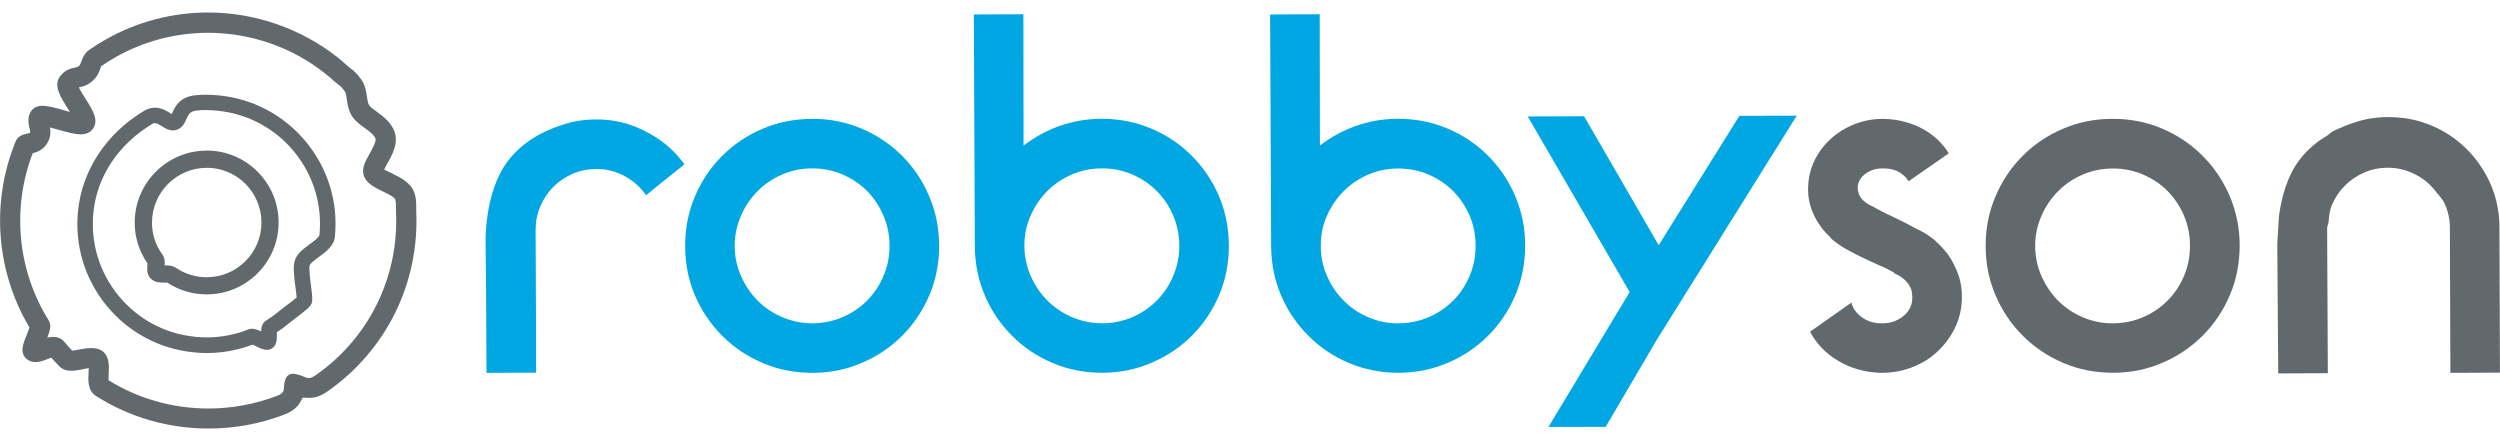
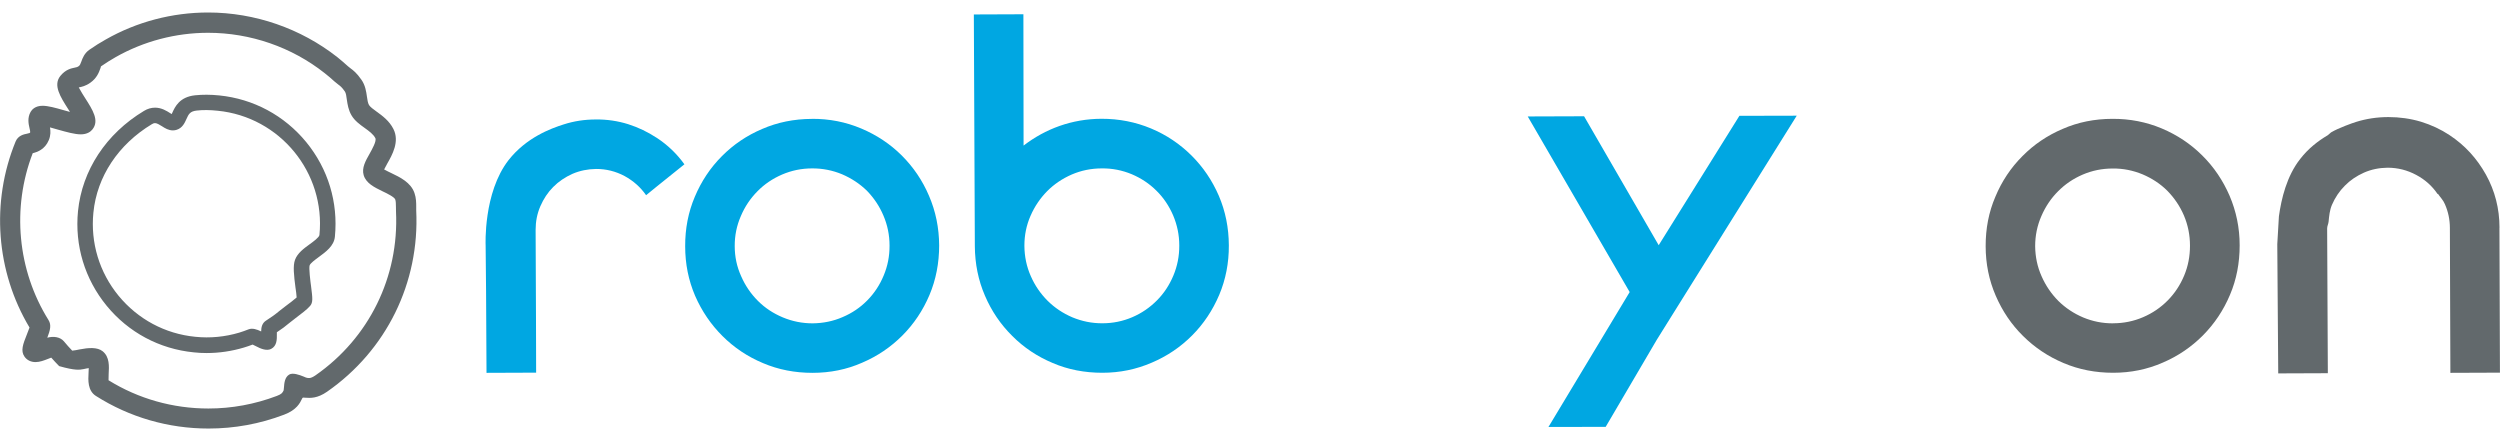
<svg xmlns="http://www.w3.org/2000/svg" width="170" height="30" viewBox="0 0 170 30" fill="none">
  <g id="logo-horizontal" clip-path="url(#clip0_487_8142)">
-     <path id="Vector" d="M14.051 10.242C11.356 10.242 9.161 12.437 9.161 15.132C9.161 15.88 9.323 16.597 9.652 17.264C9.759 17.486 9.887 17.708 10.032 17.913C10.032 17.947 10.028 17.994 10.024 18.037C10.002 18.306 9.977 18.669 10.25 18.942C10.502 19.194 10.827 19.215 11.113 19.215H11.241C11.297 19.215 11.339 19.215 11.369 19.215C12.168 19.741 13.095 20.018 14.056 20.018C16.755 20.018 18.946 17.823 18.946 15.128C18.946 12.433 16.755 10.238 14.056 10.238M14.056 11.408C16.106 11.408 17.78 13.078 17.78 15.132C17.78 17.187 16.106 18.852 14.056 18.852C13.312 18.852 12.591 18.634 11.976 18.22C11.741 18.058 11.476 18.045 11.241 18.045H11.198C11.211 17.827 11.215 17.55 11.045 17.315C10.916 17.14 10.805 16.952 10.707 16.759C10.46 16.251 10.336 15.705 10.336 15.136C10.336 13.086 12.006 11.412 14.06 11.412" fill="#62696C" />
    <path id="Vector_2" d="M169.966 15.487C169.966 14.18 169.654 12.976 169.043 11.874C168.433 10.78 167.617 9.879 166.566 9.187C165.981 8.799 165.332 8.495 164.623 8.277C163.91 8.064 163.175 7.961 162.411 7.961C161.646 7.961 160.907 8.072 160.198 8.295C160.002 8.354 159.007 8.705 158.511 9.004L158.259 9.217H158.251C157.623 9.593 156.974 10.088 156.419 10.802C155.496 11.972 155.133 13.509 154.966 14.71L154.855 16.602L154.919 25.267V25.391L158.293 25.378L158.246 15.53C158.246 15.367 158.332 15.23 158.345 15.068C158.383 14.68 158.417 14.295 158.571 13.932C158.785 13.437 159.075 13.001 159.447 12.63C159.814 12.254 160.25 11.963 160.745 11.741C161.249 11.519 161.779 11.412 162.351 11.404C163.051 11.404 163.696 11.57 164.303 11.895C164.905 12.215 165.387 12.647 165.759 13.198L165.78 13.181C165.938 13.415 166.143 13.612 166.254 13.885C166.481 14.402 166.592 14.94 166.592 15.504L166.626 25.353L169.996 25.34L169.962 15.487H169.966Z" fill="#62696C" />
    <path id="Vector_3" d="M44.644 9.362C45.383 9.845 46.019 10.447 46.54 11.173L44.657 12.685L43.935 13.274C43.559 12.732 43.072 12.301 42.474 11.972C41.872 11.652 41.223 11.485 40.527 11.489C39.959 11.498 39.429 11.605 38.925 11.822C38.425 12.049 37.994 12.335 37.618 12.715C37.251 13.082 36.961 13.522 36.743 14.026C36.525 14.53 36.422 15.064 36.422 15.632L36.448 21.842L36.457 25.34L33.083 25.353L33.053 19.8L33.023 16.691C33.023 16.691 32.852 13.104 34.586 10.883C35.79 9.354 37.447 8.739 38.327 8.461C39.023 8.235 39.754 8.124 40.518 8.124C41.279 8.115 42.013 8.226 42.714 8.444C43.41 8.666 44.05 8.974 44.648 9.367" fill="#00A7E2" />
    <path id="Vector_4" d="M55.193 8.081C56.398 8.073 57.512 8.295 58.567 8.739C59.618 9.183 60.536 9.794 61.322 10.575C62.108 11.361 62.731 12.275 63.175 13.322C63.628 14.372 63.855 15.491 63.863 16.687C63.863 17.883 63.645 19.015 63.205 20.057C62.761 21.107 62.146 22.026 61.365 22.811C60.583 23.597 59.665 24.221 58.623 24.665C57.576 25.126 56.453 25.353 55.253 25.353C54.053 25.353 52.934 25.139 51.883 24.691C50.833 24.251 49.914 23.636 49.128 22.85C48.347 22.073 47.723 21.159 47.266 20.112C46.818 19.066 46.592 17.947 46.592 16.747C46.587 15.551 46.801 14.428 47.249 13.377C47.689 12.331 48.304 11.404 49.086 10.622C49.867 9.832 50.785 9.213 51.828 8.769C52.874 8.316 53.993 8.09 55.193 8.085M55.261 21.987C55.979 21.979 56.658 21.842 57.294 21.564C57.939 21.291 58.495 20.915 58.969 20.433C59.447 19.95 59.823 19.382 60.088 18.741C60.361 18.096 60.493 17.422 60.489 16.7C60.489 15.978 60.348 15.299 60.071 14.654C59.797 14.009 59.421 13.458 58.952 12.971C58.46 12.493 57.901 12.126 57.264 11.852C56.62 11.583 55.936 11.447 55.227 11.451C54.505 11.451 53.831 11.592 53.19 11.865C52.545 12.143 51.986 12.518 51.512 13.001C51.033 13.484 50.653 14.043 50.38 14.688C50.098 15.333 49.957 16.016 49.961 16.734C49.961 17.456 50.106 18.139 50.397 18.78C50.675 19.42 51.059 19.98 51.541 20.462C52.02 20.941 52.584 21.312 53.228 21.581C53.873 21.851 54.548 21.987 55.266 21.987" fill="#00A7E2" />
    <path id="Vector_5" d="M74.895 8.077C76.095 8.073 77.223 8.299 78.269 8.735C79.32 9.174 80.229 9.789 81.019 10.571C81.81 11.357 82.429 12.271 82.882 13.317C83.33 14.364 83.556 15.487 83.561 16.683C83.569 17.879 83.347 19.006 82.907 20.052C82.459 21.103 81.848 22.021 81.066 22.807C80.285 23.593 79.367 24.217 78.32 24.661C77.274 25.113 76.159 25.348 74.955 25.348C73.763 25.348 72.631 25.135 71.589 24.686C70.539 24.247 69.616 23.631 68.835 22.846C68.044 22.064 67.425 21.154 66.977 20.108C66.524 19.062 66.298 17.938 66.289 16.742V16.717L66.221 0.983L69.591 0.97L69.603 9.9C70.346 9.328 71.158 8.88 72.05 8.564C72.952 8.248 73.896 8.081 74.895 8.077ZM74.963 21.983C75.681 21.983 76.36 21.842 76.996 21.569C77.637 21.295 78.192 20.911 78.671 20.428C79.149 19.95 79.52 19.382 79.789 18.741C80.058 18.096 80.195 17.422 80.191 16.691C80.191 15.97 80.046 15.295 79.777 14.654C79.499 14.009 79.127 13.45 78.641 12.971C78.158 12.489 77.603 12.121 76.962 11.848C76.317 11.579 75.634 11.442 74.921 11.451C74.199 11.451 73.52 11.592 72.883 11.865C72.247 12.143 71.683 12.519 71.205 13.001C70.735 13.479 70.355 14.035 70.077 14.675C69.8 15.303 69.659 15.978 69.659 16.7V16.73C69.667 17.451 69.808 18.135 70.094 18.776C70.372 19.416 70.761 19.976 71.239 20.454C71.722 20.932 72.281 21.304 72.918 21.577C73.567 21.846 74.246 21.987 74.963 21.983Z" fill="#00A7E2" />
-     <path id="Vector_6" d="M95.045 8.077C96.25 8.073 97.373 8.299 98.419 8.735C99.466 9.174 100.384 9.789 101.17 10.571C101.956 11.357 102.579 12.271 103.028 13.317C103.476 14.364 103.711 15.487 103.711 16.683C103.711 17.879 103.493 19.006 103.053 20.052C102.609 21.103 101.998 22.021 101.212 22.807C100.431 23.593 99.517 24.217 98.475 24.661C97.428 25.113 96.305 25.348 95.101 25.348C93.909 25.348 92.782 25.131 91.735 24.686C90.685 24.247 89.766 23.631 88.985 22.846C88.195 22.064 87.575 21.154 87.123 20.108C86.67 19.062 86.448 17.938 86.439 16.742V16.717L86.367 0.983L89.741 0.97L89.754 9.9C90.488 9.328 91.304 8.88 92.201 8.564C93.089 8.248 94.042 8.081 95.041 8.077M95.114 21.983C95.827 21.983 96.502 21.842 97.147 21.569C97.787 21.295 98.342 20.911 98.821 20.437C99.303 19.954 99.671 19.386 99.944 18.741C100.213 18.101 100.345 17.426 100.341 16.695C100.341 15.974 100.205 15.299 99.931 14.658C99.649 14.013 99.278 13.454 98.799 12.98C98.317 12.497 97.753 12.13 97.117 11.857C96.472 11.588 95.793 11.459 95.079 11.459C94.353 11.459 93.674 11.6 93.038 11.874C92.397 12.151 91.838 12.527 91.359 13.01C90.885 13.488 90.505 14.043 90.228 14.684C89.942 15.312 89.809 15.987 89.813 16.708V16.738C89.813 17.46 89.959 18.143 90.245 18.784C90.531 19.425 90.907 19.984 91.389 20.462C91.868 20.941 92.427 21.312 93.072 21.586C93.713 21.855 94.396 21.996 95.114 21.991" fill="#00A7E2" />
    <path id="Vector_7" d="M122.178 7.867L114.649 19.92L112.658 23.11L109.186 29.026L105.295 29.034L110.818 19.86L103.886 7.919L107.717 7.906L112.791 16.674L118.279 7.876L122.178 7.867Z" fill="#00A7E2" />
-     <path id="Vector_8" d="M132.45 17.285C132.762 17.729 132.997 18.199 133.176 18.711C133.355 19.22 133.424 19.766 133.407 20.326C133.39 21.043 133.227 21.709 132.924 22.325C132.625 22.935 132.219 23.473 131.72 23.93C131.228 24.392 130.635 24.75 129.964 24.998C129.289 25.25 128.576 25.365 127.833 25.353C126.787 25.31 125.847 25.041 125.006 24.541C124.16 24.046 123.524 23.384 123.084 22.555L125.894 20.578C125.992 20.975 126.244 21.308 126.607 21.577C126.979 21.842 127.419 21.987 127.918 21.983C128.491 22.004 128.986 21.842 129.409 21.509C129.832 21.167 130.041 20.749 130.037 20.245C130.037 20.095 130.024 19.984 130.011 19.92V19.856C129.986 19.809 129.981 19.775 129.981 19.741C129.981 19.706 129.964 19.672 129.939 19.625C129.785 19.254 129.499 18.951 129.089 18.716C129.02 18.673 128.926 18.634 128.794 18.587L128.824 18.553C128.521 18.378 128.192 18.207 127.82 18.054C127.44 17.891 127.064 17.716 126.68 17.528C126.3 17.349 125.928 17.157 125.552 16.947C125.185 16.742 124.835 16.499 124.506 16.217V16.183L124.404 16.08C123.947 15.649 123.579 15.141 123.319 14.564C123.05 13.983 122.93 13.373 122.951 12.719C122.977 12.057 123.118 11.455 123.404 10.879C123.686 10.315 124.058 9.824 124.527 9.414C124.989 8.991 125.535 8.662 126.176 8.418C126.804 8.179 127.479 8.064 128.196 8.085C129.131 8.124 129.981 8.354 130.737 8.76C131.489 9.17 132.087 9.73 132.518 10.426L129.781 12.331C129.648 12.083 129.43 11.886 129.149 11.707C128.85 11.54 128.516 11.451 128.145 11.455C127.641 11.429 127.21 11.553 126.855 11.814C126.496 12.079 126.325 12.39 126.325 12.766C126.325 12.877 126.325 12.954 126.355 12.993C126.394 13.24 126.505 13.441 126.684 13.612C126.859 13.787 127.081 13.928 127.342 14.035C127.756 14.278 128.235 14.526 128.764 14.765C129.298 15.013 129.845 15.29 130.387 15.594C130.784 15.764 131.173 16.016 131.566 16.337L131.732 16.503C131.955 16.695 132.189 16.96 132.454 17.281" fill="#62696C" />
    <path id="Vector_9" d="M143.627 8.081C144.832 8.073 145.95 8.295 147.001 8.735C148.052 9.179 148.966 9.789 149.752 10.571C150.546 11.357 151.161 12.271 151.614 13.317C152.062 14.368 152.297 15.487 152.297 16.683C152.297 17.879 152.084 19.006 151.639 20.048C151.195 21.103 150.58 22.017 149.799 22.807C149.017 23.593 148.103 24.217 147.061 24.661C146.015 25.118 144.891 25.348 143.695 25.348C142.491 25.348 141.368 25.131 140.321 24.686C139.279 24.247 138.357 23.631 137.567 22.846C136.777 22.068 136.162 21.154 135.709 20.108C135.256 19.062 135.025 17.938 135.025 16.742C135.021 15.547 135.235 14.423 135.687 13.373C136.123 12.326 136.738 11.404 137.524 10.618C138.301 9.828 139.22 9.209 140.266 8.764C141.312 8.307 142.431 8.085 143.631 8.081M143.691 21.983C144.413 21.983 145.092 21.842 145.728 21.569C146.369 21.295 146.92 20.919 147.398 20.437C147.877 19.954 148.253 19.386 148.522 18.741C148.791 18.101 148.919 17.426 148.919 16.704C148.919 15.982 148.782 15.307 148.509 14.658C148.235 14.018 147.855 13.462 147.386 12.98C146.903 12.497 146.339 12.13 145.699 11.857C145.045 11.588 144.379 11.451 143.661 11.459C142.939 11.459 142.26 11.6 141.62 11.874C140.979 12.151 140.424 12.527 139.946 13.01C139.467 13.488 139.091 14.052 138.814 14.692C138.532 15.337 138.391 16.021 138.391 16.738C138.399 17.46 138.54 18.143 138.827 18.784C139.108 19.425 139.493 19.984 139.971 20.467C140.454 20.941 141.018 21.317 141.654 21.586C142.299 21.855 142.978 21.991 143.695 21.987" fill="#62696C" />
    <path id="Vector_10" d="M20.031 21.684L20.103 21.628C20.466 21.351 20.881 21.047 21.086 20.804C21.291 20.565 21.256 20.287 21.154 19.48C21.107 19.138 20.992 18.224 21.056 18.041C21.111 17.895 21.423 17.665 21.679 17.477C22.162 17.122 22.713 16.725 22.773 16.093C23.003 13.761 22.311 11.481 20.825 9.665C19.334 7.85 17.233 6.723 14.905 6.488C14.303 6.428 13.774 6.428 13.27 6.479C12.206 6.59 11.899 7.265 11.715 7.671C11.698 7.705 11.685 7.735 11.677 7.756C11.638 7.735 11.604 7.714 11.583 7.701C11.335 7.543 10.989 7.321 10.545 7.321C10.289 7.321 10.032 7.393 9.789 7.543C7.214 9.093 5.582 11.579 5.304 14.359C5.074 16.695 5.766 18.976 7.252 20.791C8.738 22.606 10.844 23.73 13.176 23.96C13.47 23.994 13.761 24.007 14.056 24.007C14.91 24.007 15.76 23.879 16.576 23.636C16.776 23.576 16.977 23.508 17.178 23.431C17.246 23.465 17.331 23.508 17.395 23.537C17.737 23.721 18.13 23.875 18.429 23.73C18.843 23.525 18.831 23.046 18.826 22.73C18.826 22.692 18.826 22.645 18.826 22.593C19.134 22.393 19.433 22.171 19.715 21.931C19.791 21.867 19.915 21.773 20.044 21.675M20.103 19.621C20.125 19.77 20.163 20.057 20.172 20.227C19.992 20.39 19.685 20.62 19.471 20.778L19.42 20.817C19.262 20.936 19.117 21.047 19.018 21.129C18.724 21.376 18.416 21.598 18.1 21.795C17.814 21.97 17.763 22.269 17.759 22.538C17.455 22.389 17.165 22.299 16.909 22.393C16.695 22.478 16.477 22.555 16.268 22.619C15.307 22.905 14.286 23.008 13.274 22.901C11.224 22.7 9.375 21.705 8.063 20.112C6.757 18.519 6.146 16.508 6.351 14.457C6.59 12.01 8.046 9.819 10.327 8.444C10.408 8.393 10.477 8.371 10.536 8.371C10.677 8.371 10.844 8.482 11.015 8.585C11.224 8.722 11.463 8.867 11.758 8.867C11.843 8.867 11.929 8.854 12.01 8.828C12.407 8.704 12.561 8.354 12.676 8.098C12.826 7.765 12.915 7.568 13.381 7.517C13.808 7.47 14.265 7.474 14.799 7.53C19.035 7.949 22.145 11.741 21.722 15.978C21.705 16.14 21.299 16.435 21.056 16.61C20.667 16.892 20.227 17.212 20.061 17.669C19.915 18.066 19.979 18.694 20.099 19.608" fill="#62696C" />
-     <path id="Vector_11" d="M28.303 14.077C28.303 13.804 28.303 13.467 28.184 13.125C27.94 12.408 27.202 12.053 26.604 11.767C26.505 11.72 26.262 11.604 26.121 11.523C26.181 11.399 26.279 11.229 26.33 11.13C26.672 10.533 27.184 9.623 26.753 8.773C26.471 8.213 25.993 7.867 25.604 7.586C25.399 7.44 25.164 7.265 25.092 7.141C25.015 7.009 24.981 6.787 24.951 6.569C24.904 6.227 24.84 5.796 24.579 5.425C24.246 4.95 24.028 4.788 23.832 4.643C23.776 4.6 23.725 4.562 23.661 4.506C23.439 4.301 23.195 4.096 22.939 3.887C20.449 1.931 17.327 0.85 14.15 0.85C11.711 0.85 9.302 1.482 7.188 2.687C6.825 2.888 6.453 3.122 6.078 3.383C5.736 3.622 5.612 3.96 5.531 4.186C5.463 4.37 5.437 4.438 5.347 4.502C5.262 4.562 5.206 4.575 5.078 4.6C4.848 4.647 4.459 4.724 4.104 5.164C3.6 5.792 4.1 6.578 4.643 7.428C4.677 7.483 4.719 7.547 4.758 7.611C4.608 7.573 4.463 7.53 4.326 7.492C3.78 7.334 3.267 7.193 2.896 7.193C2.396 7.193 2.17 7.453 2.08 7.611C1.849 8.021 1.943 8.436 2.007 8.713C2.029 8.807 2.063 8.952 2.054 8.991C2.033 9.042 2.029 9.055 1.828 9.093C1.632 9.132 1.23 9.209 1.059 9.627C-0.628 13.748 -0.273 18.468 2.007 22.273C1.965 22.397 1.896 22.568 1.832 22.73C1.563 23.405 1.388 23.854 1.666 24.251C1.832 24.49 2.101 24.622 2.417 24.622C2.704 24.622 2.994 24.511 3.276 24.4C3.34 24.375 3.417 24.345 3.485 24.319C3.66 24.516 3.835 24.708 4.023 24.896C4.224 25.109 4.51 25.212 4.865 25.212C5.134 25.212 5.428 25.148 5.697 25.096C5.808 25.071 5.924 25.045 6.035 25.032C6.035 25.152 6.026 25.28 6.022 25.34C5.992 25.857 5.958 26.566 6.522 26.924C8.798 28.372 11.446 29.141 14.18 29.141C15.943 29.141 17.673 28.825 19.322 28.197C20.18 27.872 20.402 27.398 20.535 27.121C20.556 27.074 20.569 27.044 20.624 27.035C20.667 27.035 20.71 27.04 20.753 27.044C21.111 27.07 21.581 27.095 22.239 26.638C26.275 23.832 28.543 19.224 28.303 14.308C28.303 14.231 28.303 14.146 28.303 14.069M14.175 27.779C11.754 27.779 9.409 27.116 7.38 25.857C7.376 25.733 7.384 25.528 7.389 25.425C7.419 24.917 7.461 24.276 6.983 23.888C6.62 23.593 6.005 23.644 5.416 23.76C5.245 23.798 5.048 23.832 4.912 23.845C4.715 23.64 4.523 23.427 4.348 23.213C4.092 22.91 3.635 22.846 3.216 22.965C3.417 22.444 3.506 22.094 3.297 21.761C1.187 18.378 0.79 14.146 2.225 10.417C2.537 10.34 3.058 10.161 3.323 9.52C3.451 9.204 3.442 8.914 3.4 8.662C3.575 8.709 3.771 8.76 3.959 8.82C4.54 8.982 5.087 9.136 5.492 9.136C5.924 9.136 6.167 8.952 6.287 8.799C6.765 8.201 6.312 7.487 5.787 6.667C5.697 6.531 5.48 6.18 5.356 5.946C5.544 5.907 5.826 5.852 6.142 5.625C6.586 5.313 6.731 4.916 6.825 4.651C6.842 4.604 6.872 4.515 6.863 4.515C7.197 4.284 7.534 4.071 7.867 3.883C9.776 2.802 11.95 2.23 14.15 2.23C17.024 2.23 19.843 3.204 22.081 4.976C22.311 5.155 22.529 5.343 22.734 5.531C22.841 5.625 22.926 5.694 23.008 5.753C23.148 5.856 23.242 5.924 23.452 6.223C23.524 6.326 23.558 6.548 23.584 6.77C23.631 7.086 23.687 7.479 23.904 7.846C24.122 8.218 24.481 8.474 24.797 8.7C25.092 8.91 25.391 9.132 25.523 9.392C25.621 9.589 25.301 10.152 25.13 10.46C24.852 10.951 24.588 11.417 24.729 11.908C24.895 12.467 25.459 12.736 26.006 13.005C26.27 13.129 26.821 13.394 26.877 13.565C26.92 13.689 26.92 13.872 26.924 14.082C26.924 14.184 26.924 14.282 26.928 14.385C27.142 18.827 25.096 22.987 21.453 25.523C21.094 25.771 20.966 25.707 20.851 25.686C20.808 25.677 20.744 25.652 20.663 25.613C20.338 25.481 19.902 25.327 19.663 25.472C19.36 25.66 19.33 26.057 19.309 26.343C19.3 26.416 19.292 26.514 19.288 26.544C19.206 26.711 19.168 26.792 18.822 26.924C17.331 27.488 15.764 27.779 14.167 27.779" fill="#62696C" />
+     <path id="Vector_11" d="M28.303 14.077C28.303 13.804 28.303 13.467 28.184 13.125C27.94 12.408 27.202 12.053 26.604 11.767C26.505 11.72 26.262 11.604 26.121 11.523C26.181 11.399 26.279 11.229 26.33 11.13C26.672 10.533 27.184 9.623 26.753 8.773C26.471 8.213 25.993 7.867 25.604 7.586C25.399 7.44 25.164 7.265 25.092 7.141C25.015 7.009 24.981 6.787 24.951 6.569C24.904 6.227 24.84 5.796 24.579 5.425C24.246 4.95 24.028 4.788 23.832 4.643C23.776 4.6 23.725 4.562 23.661 4.506C23.439 4.301 23.195 4.096 22.939 3.887C20.449 1.931 17.327 0.85 14.15 0.85C11.711 0.85 9.302 1.482 7.188 2.687C6.825 2.888 6.453 3.122 6.078 3.383C5.736 3.622 5.612 3.96 5.531 4.186C5.463 4.37 5.437 4.438 5.347 4.502C5.262 4.562 5.206 4.575 5.078 4.6C4.848 4.647 4.459 4.724 4.104 5.164C3.6 5.792 4.1 6.578 4.643 7.428C4.677 7.483 4.719 7.547 4.758 7.611C4.608 7.573 4.463 7.53 4.326 7.492C3.78 7.334 3.267 7.193 2.896 7.193C2.396 7.193 2.17 7.453 2.08 7.611C1.849 8.021 1.943 8.436 2.007 8.713C2.029 8.807 2.063 8.952 2.054 8.991C2.033 9.042 2.029 9.055 1.828 9.093C1.632 9.132 1.23 9.209 1.059 9.627C-0.628 13.748 -0.273 18.468 2.007 22.273C1.965 22.397 1.896 22.568 1.832 22.73C1.563 23.405 1.388 23.854 1.666 24.251C1.832 24.49 2.101 24.622 2.417 24.622C2.704 24.622 2.994 24.511 3.276 24.4C3.34 24.375 3.417 24.345 3.485 24.319C3.66 24.516 3.835 24.708 4.023 24.896C5.134 25.212 5.428 25.148 5.697 25.096C5.808 25.071 5.924 25.045 6.035 25.032C6.035 25.152 6.026 25.28 6.022 25.34C5.992 25.857 5.958 26.566 6.522 26.924C8.798 28.372 11.446 29.141 14.18 29.141C15.943 29.141 17.673 28.825 19.322 28.197C20.18 27.872 20.402 27.398 20.535 27.121C20.556 27.074 20.569 27.044 20.624 27.035C20.667 27.035 20.71 27.04 20.753 27.044C21.111 27.07 21.581 27.095 22.239 26.638C26.275 23.832 28.543 19.224 28.303 14.308C28.303 14.231 28.303 14.146 28.303 14.069M14.175 27.779C11.754 27.779 9.409 27.116 7.38 25.857C7.376 25.733 7.384 25.528 7.389 25.425C7.419 24.917 7.461 24.276 6.983 23.888C6.62 23.593 6.005 23.644 5.416 23.76C5.245 23.798 5.048 23.832 4.912 23.845C4.715 23.64 4.523 23.427 4.348 23.213C4.092 22.91 3.635 22.846 3.216 22.965C3.417 22.444 3.506 22.094 3.297 21.761C1.187 18.378 0.79 14.146 2.225 10.417C2.537 10.34 3.058 10.161 3.323 9.52C3.451 9.204 3.442 8.914 3.4 8.662C3.575 8.709 3.771 8.76 3.959 8.82C4.54 8.982 5.087 9.136 5.492 9.136C5.924 9.136 6.167 8.952 6.287 8.799C6.765 8.201 6.312 7.487 5.787 6.667C5.697 6.531 5.48 6.18 5.356 5.946C5.544 5.907 5.826 5.852 6.142 5.625C6.586 5.313 6.731 4.916 6.825 4.651C6.842 4.604 6.872 4.515 6.863 4.515C7.197 4.284 7.534 4.071 7.867 3.883C9.776 2.802 11.95 2.23 14.15 2.23C17.024 2.23 19.843 3.204 22.081 4.976C22.311 5.155 22.529 5.343 22.734 5.531C22.841 5.625 22.926 5.694 23.008 5.753C23.148 5.856 23.242 5.924 23.452 6.223C23.524 6.326 23.558 6.548 23.584 6.77C23.631 7.086 23.687 7.479 23.904 7.846C24.122 8.218 24.481 8.474 24.797 8.7C25.092 8.91 25.391 9.132 25.523 9.392C25.621 9.589 25.301 10.152 25.13 10.46C24.852 10.951 24.588 11.417 24.729 11.908C24.895 12.467 25.459 12.736 26.006 13.005C26.27 13.129 26.821 13.394 26.877 13.565C26.92 13.689 26.92 13.872 26.924 14.082C26.924 14.184 26.924 14.282 26.928 14.385C27.142 18.827 25.096 22.987 21.453 25.523C21.094 25.771 20.966 25.707 20.851 25.686C20.808 25.677 20.744 25.652 20.663 25.613C20.338 25.481 19.902 25.327 19.663 25.472C19.36 25.66 19.33 26.057 19.309 26.343C19.3 26.416 19.292 26.514 19.288 26.544C19.206 26.711 19.168 26.792 18.822 26.924C17.331 27.488 15.764 27.779 14.167 27.779" fill="#62696C" />
  </g>
  <defs>
    <clipPath id="clip0_487_8142">
      <rect width="170" height="28.299" fill="white" transform="translate(0 0.85)" />
    </clipPath>
  </defs>
</svg>